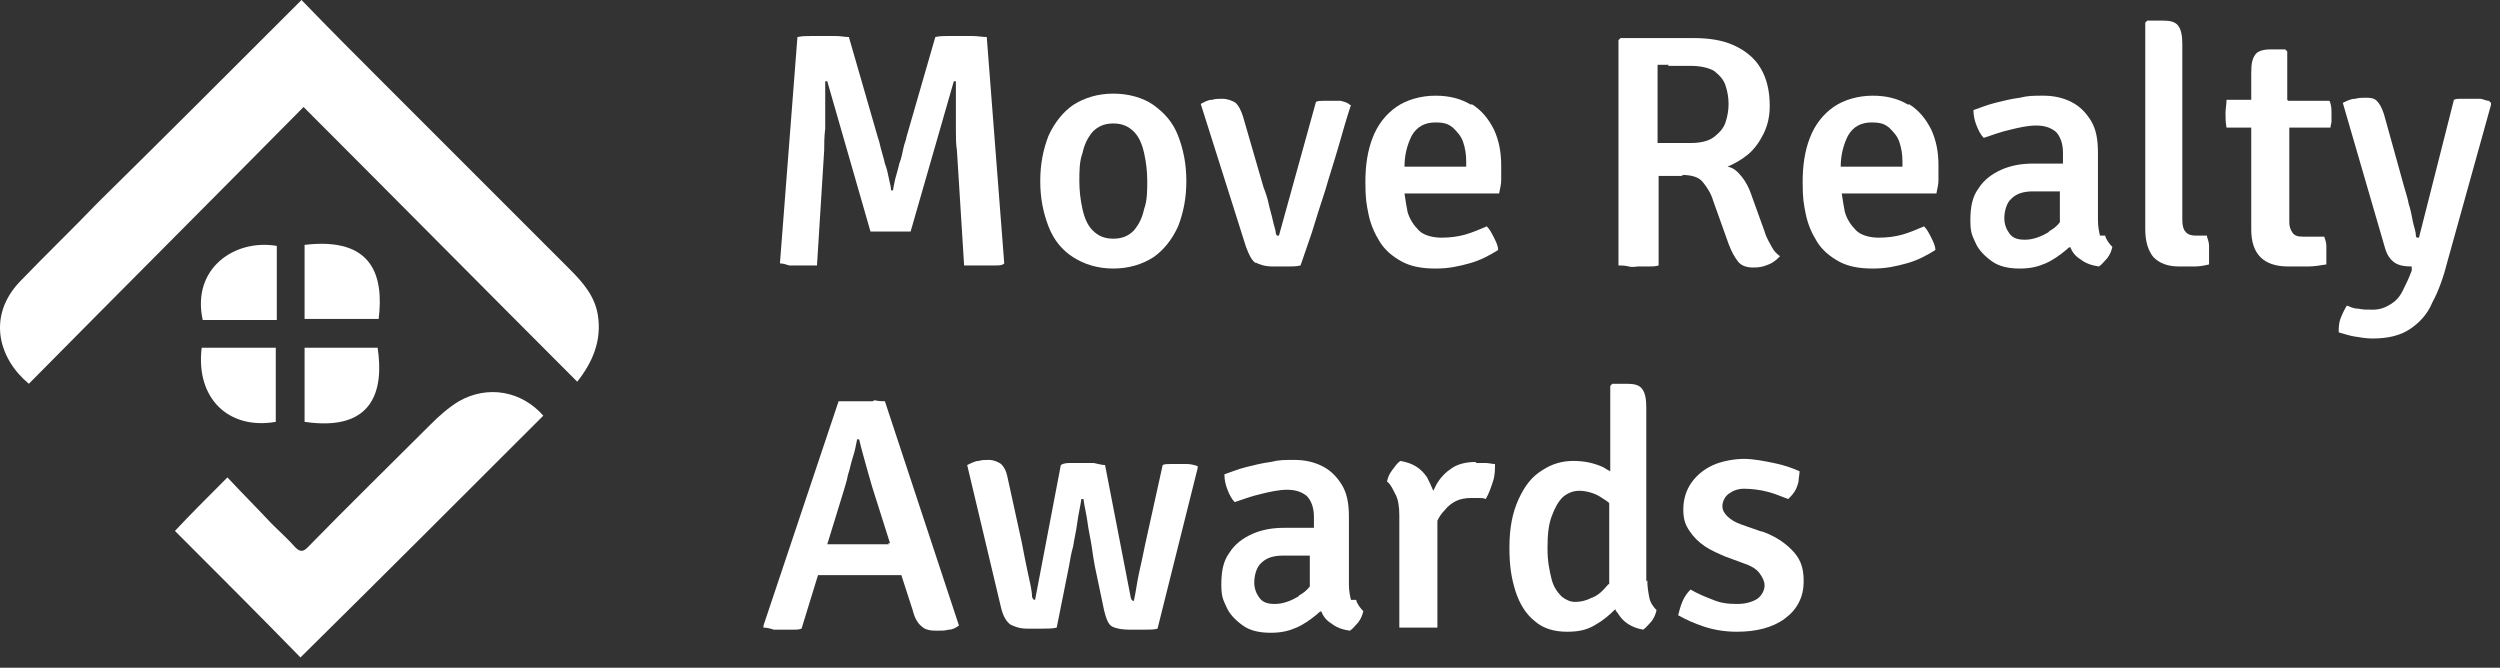
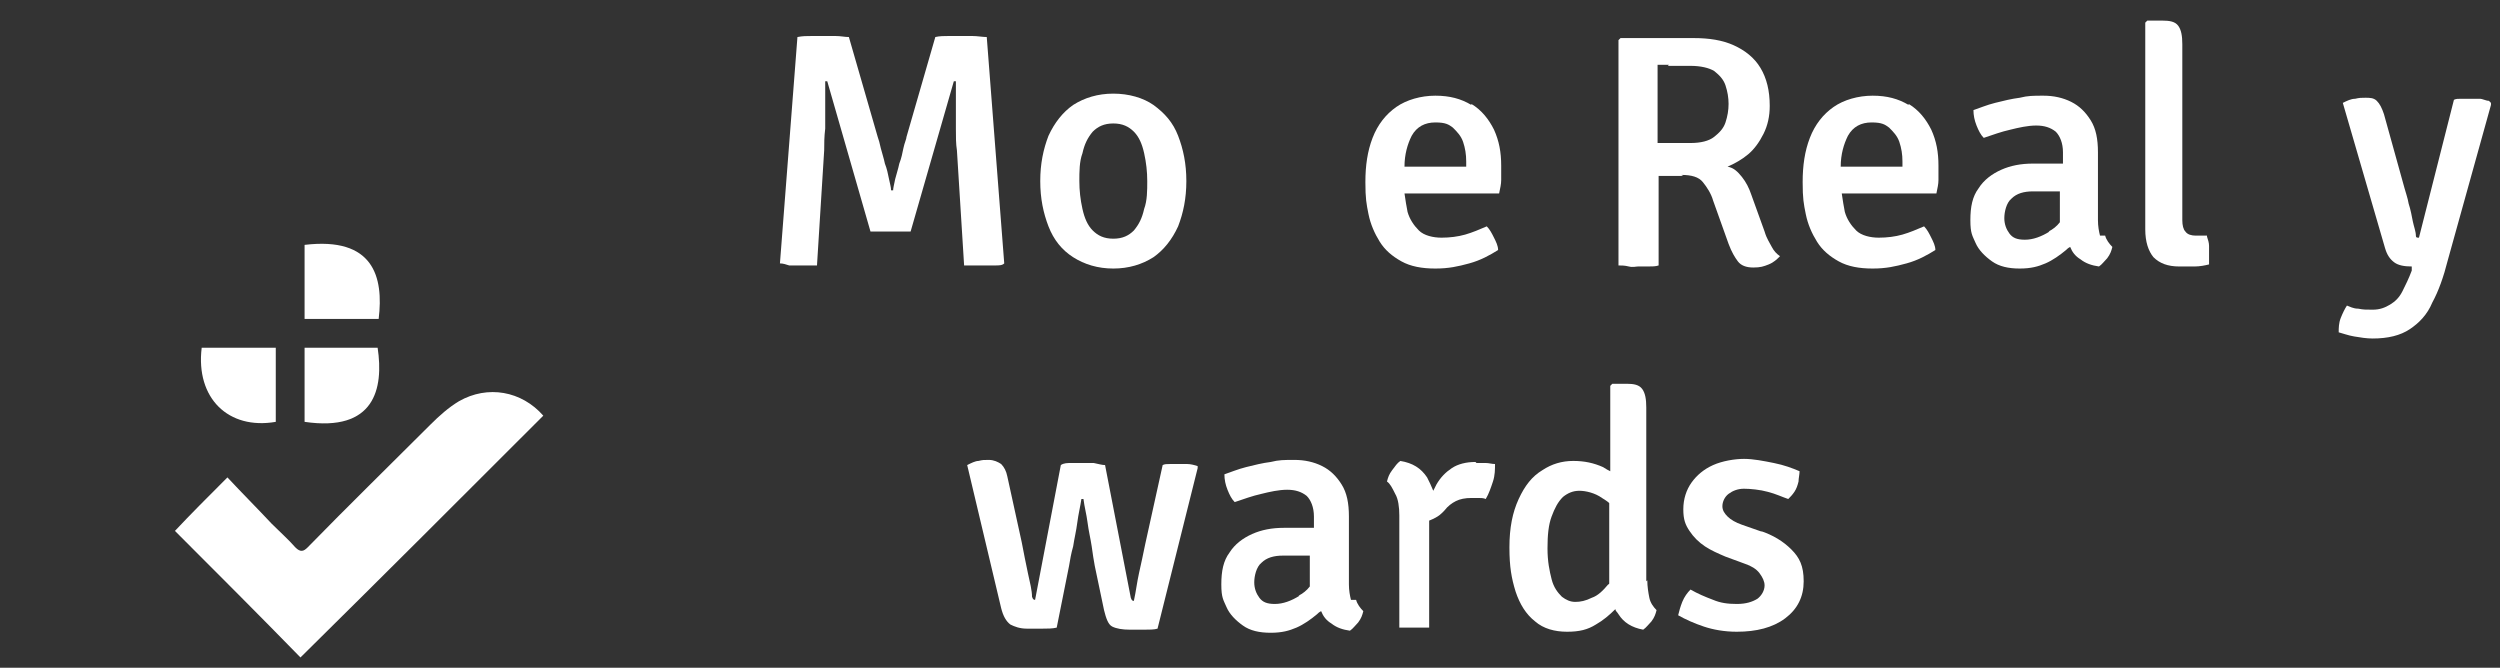
<svg xmlns="http://www.w3.org/2000/svg" width="161" height="43" viewBox="0 0 161 43" fill="none">
  <rect x="0" y="0" width="161" height="43" fill="#333333" stroke="none" />
  <g id="Group">
    <g id="Ð¡Ð»Ð¾Ð¹_1">
      <g id="Group_2">
        <g id="Group_3">
-           <path id="Vector" d="M19.417 0C21.206 1.855 22.995 3.644 24.784 5.433C28.759 9.409 32.735 13.385 36.711 17.36C37.572 18.221 38.301 19.083 38.5 20.276C38.765 21.932 38.168 23.324 37.174 24.582C31.277 18.685 25.446 12.788 19.549 6.891C13.586 12.921 7.689 18.818 1.858 24.715C-0.064 23.125 -0.859 20.408 1.261 18.155C2.918 16.433 4.641 14.776 6.297 13.053C10.538 8.879 14.778 4.638 19.019 0.398C19.152 0.265 19.218 0.199 19.417 0Z" fill="white" />
          <path id="Vector_2" d="M11.267 34.19C12.26 33.13 13.387 32.004 14.646 30.745C15.573 31.739 16.567 32.733 17.495 33.726C18.025 34.257 18.555 34.72 19.019 35.25C19.35 35.582 19.549 35.515 19.814 35.25C22.398 32.6 25.049 30.016 27.699 27.365C28.295 26.769 28.892 26.239 29.554 25.841C31.41 24.781 33.596 25.179 34.988 26.769C29.753 32.004 24.585 37.172 19.35 42.34C16.7 39.624 13.983 36.907 11.2 34.124L11.267 34.19Z" fill="white" />
          <path id="Vector_3" d="M19.615 22.396H24.32C24.717 25.046 24.121 27.829 19.615 27.167V22.396Z" fill="white" />
          <path id="Vector_4" d="M19.615 15.77C24.055 15.24 24.717 17.824 24.386 20.541H19.615V15.77Z" fill="white" />
          <path id="Vector_5" d="M17.76 27.167C14.712 27.697 12.592 25.643 12.989 22.396H17.76V27.167Z" fill="white" />
-           <path id="Vector_6" d="M17.826 15.836V20.607H13.055C12.326 17.294 15.109 15.372 17.826 15.836Z" fill="white" />
        </g>
        <g id="Group_4">
          <path id="Vector_7" d="M63.414 17.095C63.613 17.095 63.812 17.095 64.077 17.095C64.342 17.095 64.541 17.095 64.673 16.963L63.547 2.385C63.282 2.385 62.95 2.319 62.619 2.319C62.288 2.319 62.023 2.319 61.824 2.319C61.625 2.319 61.36 2.319 61.095 2.319C60.83 2.319 60.499 2.319 60.234 2.385L58.379 8.813C58.379 8.945 58.246 9.21 58.18 9.541C58.114 9.873 58.047 10.204 57.915 10.535C57.848 10.867 57.716 11.264 57.65 11.529C57.583 11.861 57.517 12.126 57.517 12.258H57.385C57.385 12.059 57.318 11.861 57.252 11.529C57.186 11.198 57.12 10.867 56.987 10.535C56.921 10.204 56.788 9.806 56.722 9.541C56.656 9.21 56.59 9.011 56.523 8.813L54.668 2.385C54.403 2.385 54.138 2.319 53.807 2.319C53.541 2.319 53.276 2.319 53.078 2.319C52.879 2.319 52.614 2.319 52.283 2.319C51.951 2.319 51.686 2.319 51.355 2.385L50.228 16.963C50.427 16.963 50.626 17.029 50.825 17.095C51.024 17.095 51.289 17.095 51.487 17.095C51.686 17.095 51.885 17.095 52.084 17.095C52.283 17.095 52.481 17.095 52.614 17.095L53.078 9.674C53.078 9.276 53.078 8.813 53.144 8.283C53.144 7.752 53.144 7.222 53.144 6.692C53.144 6.162 53.144 5.698 53.144 5.235H53.276L56.059 14.909C56.258 14.909 56.457 14.909 56.722 14.909C56.987 14.909 57.186 14.909 57.318 14.909C57.451 14.909 57.716 14.909 57.981 14.909C58.246 14.909 58.445 14.909 58.644 14.909L61.426 5.235H61.559C61.559 5.698 61.559 6.162 61.559 6.692C61.559 7.222 61.559 7.752 61.559 8.283C61.559 8.813 61.559 9.276 61.625 9.674L62.089 17.095C62.288 17.095 62.487 17.095 62.619 17.095C62.818 17.095 63.017 17.095 63.149 17.095H63.414Z" fill="white" />
          <path id="Vector_8" d="M69.112 16.565C69.841 17.029 70.703 17.294 71.697 17.294C72.691 17.294 73.552 17.029 74.281 16.565C74.943 16.101 75.474 15.439 75.871 14.577C76.202 13.716 76.401 12.788 76.401 11.662C76.401 10.535 76.202 9.608 75.871 8.746C75.54 7.885 75.01 7.289 74.281 6.759C73.618 6.295 72.691 6.03 71.697 6.03C70.703 6.03 69.841 6.295 69.112 6.759C68.45 7.222 67.92 7.885 67.522 8.746C67.191 9.608 66.992 10.535 66.992 11.662C66.992 12.788 67.191 13.716 67.522 14.577C67.854 15.439 68.384 16.101 69.112 16.565ZM69.709 9.873C69.841 9.276 70.04 8.879 70.371 8.481C70.703 8.15 71.1 7.951 71.697 7.951C72.293 7.951 72.691 8.15 73.022 8.481C73.353 8.813 73.552 9.276 73.684 9.873C73.817 10.469 73.883 11.065 73.883 11.662C73.883 12.258 73.883 12.921 73.684 13.451C73.552 14.047 73.353 14.445 73.022 14.842C72.691 15.174 72.293 15.372 71.697 15.372C71.1 15.372 70.703 15.174 70.371 14.842C70.04 14.511 69.841 14.047 69.709 13.451C69.576 12.854 69.51 12.258 69.51 11.662C69.51 11.065 69.51 10.403 69.709 9.873Z" fill="white" />
-           <path id="Vector_9" d="M80.84 16.896C81.105 17.029 81.436 17.161 81.966 17.161C82.496 17.161 82.563 17.161 82.894 17.161C83.225 17.161 83.49 17.161 83.755 17.095C83.954 16.499 84.219 15.77 84.484 14.975C84.749 14.113 85.014 13.252 85.346 12.258C85.611 11.331 85.942 10.337 86.207 9.409C86.472 8.481 86.737 7.554 87.002 6.759H86.936C86.737 6.56 86.538 6.56 86.34 6.493C86.141 6.493 85.942 6.493 85.677 6.493C85.412 6.493 85.412 6.493 85.213 6.493C85.081 6.493 84.882 6.493 84.749 6.56L82.364 15.174H82.231C82.231 15.174 82.231 15.174 82.165 15.041C82.165 14.842 82.033 14.511 81.966 14.18C81.9 13.848 81.768 13.451 81.701 13.12C81.635 12.788 81.502 12.391 81.37 12.059L80.045 7.487C79.912 7.09 79.78 6.825 79.581 6.626C79.382 6.493 79.051 6.361 78.72 6.361C78.388 6.361 78.322 6.361 78.057 6.427C77.792 6.427 77.593 6.56 77.328 6.692L80.244 15.902C80.442 16.433 80.641 16.83 80.906 16.963L80.84 16.896Z" fill="white" />
          <path id="Vector_10" d="M94.755 6.758C94.093 6.361 93.364 6.162 92.436 6.162C91.509 6.162 90.581 6.427 89.918 6.891C89.256 7.355 88.726 8.017 88.394 8.879C88.063 9.74 87.931 10.668 87.931 11.728C87.931 12.788 87.997 13.119 88.129 13.782C88.262 14.445 88.527 15.041 88.858 15.571C89.19 16.101 89.653 16.499 90.25 16.83C90.846 17.161 91.575 17.294 92.436 17.294C93.298 17.294 93.894 17.161 94.623 16.962C95.352 16.764 95.948 16.432 96.478 16.101C96.478 15.836 96.346 15.571 96.213 15.306C96.081 15.041 95.948 14.776 95.749 14.577C95.285 14.776 94.822 14.975 94.358 15.107C93.894 15.24 93.364 15.306 92.834 15.306C92.304 15.306 91.707 15.174 91.376 14.842C91.045 14.511 90.78 14.113 90.647 13.649C90.581 13.318 90.515 12.921 90.449 12.457H96.544C96.611 12.126 96.677 11.861 96.677 11.595C96.677 11.33 96.677 10.999 96.677 10.668C96.677 9.806 96.544 9.078 96.213 8.349C95.882 7.686 95.418 7.09 94.755 6.692V6.758ZM94.424 10.734H90.449C90.449 9.939 90.647 9.276 90.912 8.746C91.244 8.15 91.774 7.885 92.436 7.885C93.099 7.885 93.298 8.017 93.563 8.216C93.828 8.481 94.093 8.746 94.225 9.144C94.358 9.541 94.424 9.939 94.424 10.403V10.668V10.734Z" fill="white" />
          <path id="Vector_11" d="M108.272 11.264C108.935 11.264 109.399 11.397 109.664 11.728C109.929 12.059 110.194 12.457 110.326 12.921L111.32 15.704C111.519 16.234 111.718 16.565 111.917 16.83C112.115 17.095 112.447 17.228 112.911 17.228C113.374 17.228 113.573 17.161 113.904 17.029C114.236 16.896 114.435 16.698 114.633 16.499C114.435 16.366 114.236 16.168 114.103 15.902C113.971 15.637 113.772 15.372 113.639 14.909L112.778 12.523C112.646 12.126 112.447 11.728 112.182 11.397C111.917 11.066 111.652 10.8 111.254 10.734C111.718 10.535 112.182 10.27 112.579 9.939C112.977 9.608 113.308 9.144 113.573 8.614C113.838 8.084 113.971 7.487 113.971 6.825C113.971 5.831 113.772 5.036 113.374 4.373C112.977 3.711 112.38 3.247 111.652 2.915C110.923 2.584 110.061 2.452 109.067 2.452C108.074 2.452 107.543 2.452 106.748 2.452C105.953 2.452 105.158 2.452 104.363 2.452L104.23 2.584V17.095C104.429 17.095 104.628 17.095 104.893 17.161C105.158 17.228 105.357 17.161 105.489 17.161C105.622 17.161 105.887 17.161 106.152 17.161C106.417 17.161 106.616 17.161 106.815 17.095V11.331H108.405L108.272 11.264ZM107.411 4.241C107.676 4.241 107.941 4.241 108.206 4.241H108.869C109.531 4.241 110.061 4.373 110.393 4.572C110.724 4.837 110.989 5.102 111.122 5.5C111.254 5.897 111.32 6.295 111.32 6.692C111.32 7.09 111.254 7.487 111.122 7.885C110.989 8.283 110.724 8.548 110.393 8.813C110.061 9.078 109.531 9.21 108.869 9.21C108.206 9.21 108.339 9.21 107.941 9.21C107.543 9.21 107.146 9.21 106.748 9.21V4.174C107.013 4.174 107.212 4.174 107.477 4.174L107.411 4.241Z" fill="white" />
          <path id="Vector_12" d="M122.916 6.758C122.253 6.361 121.524 6.162 120.597 6.162C119.669 6.162 118.741 6.427 118.079 6.891C117.416 7.355 116.886 8.017 116.555 8.879C116.223 9.74 116.091 10.668 116.091 11.728C116.091 12.788 116.157 13.119 116.29 13.782C116.422 14.445 116.687 15.041 117.018 15.571C117.35 16.101 117.814 16.499 118.41 16.83C119.006 17.161 119.735 17.294 120.597 17.294C121.458 17.294 122.054 17.161 122.783 16.962C123.512 16.764 124.108 16.432 124.638 16.101C124.638 15.836 124.506 15.571 124.373 15.306C124.241 15.041 124.108 14.776 123.91 14.577C123.446 14.776 122.982 14.975 122.518 15.107C122.054 15.24 121.524 15.306 120.994 15.306C120.464 15.306 119.868 15.174 119.536 14.842C119.205 14.511 118.94 14.113 118.807 13.649C118.741 13.318 118.675 12.921 118.609 12.457H124.705C124.771 12.126 124.837 11.861 124.837 11.595C124.837 11.33 124.837 10.999 124.837 10.668C124.837 9.806 124.705 9.078 124.373 8.349C124.042 7.686 123.578 7.09 122.916 6.692V6.758ZM122.518 10.734H118.542C118.542 9.939 118.741 9.276 119.006 8.746C119.338 8.15 119.868 7.885 120.53 7.885C121.193 7.885 121.392 8.017 121.657 8.216C121.922 8.481 122.187 8.746 122.319 9.144C122.452 9.541 122.518 9.939 122.518 10.403V10.668V10.734Z" fill="white" />
          <path id="Vector_13" d="M135.24 15.174C135.174 14.909 135.108 14.577 135.108 14.18V9.806C135.108 8.945 134.975 8.282 134.644 7.752C134.313 7.222 133.915 6.825 133.385 6.56C132.855 6.295 132.259 6.162 131.596 6.162C130.933 6.162 130.602 6.162 130.072 6.295C129.542 6.361 129.012 6.493 128.482 6.626C127.952 6.758 127.488 6.957 127.09 7.09C127.09 7.421 127.157 7.752 127.289 8.084C127.422 8.415 127.554 8.68 127.753 8.879C128.349 8.68 128.879 8.481 129.476 8.349C130.006 8.216 130.602 8.084 131.132 8.084C131.662 8.084 132.06 8.216 132.391 8.481C132.656 8.746 132.855 9.21 132.855 9.806V10.535C132.656 10.535 132.457 10.535 132.259 10.535C131.729 10.535 131.331 10.535 130.933 10.535C130.138 10.535 129.476 10.668 128.879 10.933C128.283 11.198 127.753 11.595 127.422 12.126C127.024 12.656 126.892 13.318 126.892 14.18C126.892 15.041 127.024 15.174 127.223 15.637C127.422 16.101 127.819 16.499 128.283 16.83C128.747 17.161 129.343 17.294 130.072 17.294C130.801 17.294 131.265 17.161 131.729 16.962C132.192 16.764 132.656 16.432 133.054 16.101C133.12 16.035 133.186 15.969 133.319 15.902C133.451 16.234 133.65 16.499 133.981 16.698C134.313 16.962 134.71 17.095 135.174 17.161C135.373 17.029 135.505 16.83 135.704 16.631C135.903 16.366 135.969 16.167 136.036 15.902C135.837 15.704 135.638 15.438 135.572 15.174H135.24ZM131.994 14.909C131.464 15.24 130.933 15.438 130.403 15.438C129.873 15.438 129.608 15.306 129.409 15.041C129.211 14.776 129.078 14.445 129.078 14.047C129.078 13.649 129.211 13.053 129.542 12.788C129.873 12.457 130.337 12.324 130.933 12.324C131.53 12.324 131.729 12.324 132.192 12.324C132.391 12.324 132.524 12.324 132.656 12.324V14.312C132.457 14.577 132.192 14.776 131.927 14.909H131.994Z" fill="white" />
          <path id="Vector_14" d="M142.131 15.174H141.402C141.137 15.174 140.872 15.107 140.739 14.909C140.607 14.776 140.541 14.511 140.541 14.18V2.849C140.541 2.319 140.474 1.922 140.276 1.657C140.077 1.391 139.746 1.325 139.215 1.325H138.288L138.155 1.458V14.776C138.155 15.571 138.354 16.168 138.685 16.565C139.083 16.963 139.613 17.161 140.342 17.161C141.071 17.161 141.004 17.161 141.336 17.161C141.667 17.161 141.998 17.095 142.263 17.029C142.263 16.963 142.263 16.83 142.263 16.764C142.263 16.698 142.263 16.565 142.263 16.499C142.263 16.3 142.263 16.101 142.263 15.836C142.263 15.637 142.197 15.439 142.131 15.24V15.174Z" fill="white" />
-           <path id="Vector_15" d="M147.299 6.427V3.313L147.166 3.18H146.239C145.709 3.18 145.377 3.313 145.245 3.512C145.046 3.777 144.98 4.108 144.98 4.704V6.427H143.389C143.389 6.692 143.323 7.024 143.323 7.289C143.323 7.554 143.323 7.885 143.389 8.216H144.98V14.776C144.98 15.571 145.179 16.167 145.576 16.565C145.974 16.962 146.57 17.161 147.365 17.161C148.16 17.161 148.226 17.161 148.624 17.161C149.022 17.161 149.419 17.095 149.817 17.029C149.817 16.962 149.817 16.83 149.817 16.764C149.817 16.698 149.817 16.565 149.817 16.499C149.817 16.3 149.817 16.101 149.817 15.836C149.817 15.637 149.75 15.438 149.684 15.24H148.293C147.961 15.24 147.763 15.174 147.63 14.975C147.498 14.776 147.431 14.577 147.431 14.312V8.216H150.082C150.082 8.084 150.148 7.951 150.148 7.819C150.148 7.686 150.148 7.554 150.148 7.355C150.148 7.024 150.148 6.758 150.016 6.493H147.365L147.299 6.427Z" fill="white" />
          <path id="Vector_16" d="M160.286 6.493C160.088 6.493 159.889 6.361 159.69 6.361C159.491 6.361 159.292 6.361 159.027 6.361C158.762 6.361 158.696 6.361 158.497 6.361C158.298 6.361 158.166 6.361 158.033 6.427L155.781 15.306C155.648 15.306 155.582 15.306 155.582 15.174C155.582 14.909 155.449 14.577 155.383 14.246C155.317 13.915 155.251 13.517 155.118 13.12C155.052 12.722 154.919 12.391 154.853 12.126L153.528 7.355C153.395 6.957 153.263 6.692 153.064 6.493C152.865 6.295 152.6 6.295 152.335 6.295C152.07 6.295 151.938 6.295 151.672 6.361C151.407 6.361 151.142 6.493 150.877 6.626L153.594 15.969C153.727 16.433 153.925 16.698 154.19 16.896C154.455 17.095 154.853 17.161 155.317 17.161V17.426C155.118 17.956 154.919 18.354 154.72 18.752C154.522 19.149 154.257 19.414 153.925 19.613C153.594 19.812 153.263 19.944 152.799 19.944C152.335 19.944 152.203 19.944 151.871 19.878C151.54 19.878 151.341 19.745 151.142 19.679C151.01 19.878 150.877 20.143 150.745 20.474C150.612 20.806 150.612 21.137 150.612 21.402C150.877 21.468 151.209 21.601 151.606 21.667C152.004 21.733 152.401 21.8 152.799 21.8C153.793 21.8 154.588 21.601 155.184 21.203C155.781 20.806 156.311 20.276 156.642 19.48C157.04 18.752 157.371 17.824 157.636 16.764L160.419 6.758V6.626L160.286 6.493Z" fill="white" />
-           <path id="Vector_17" d="M56.192 25.841C55.926 25.841 55.661 25.841 55.463 25.841C55.264 25.841 54.999 25.841 54.734 25.841C54.469 25.841 54.204 25.841 54.005 25.841L49.168 40.286V40.419C49.433 40.419 49.632 40.485 49.831 40.551C50.029 40.551 50.294 40.551 50.493 40.551C50.692 40.551 50.891 40.551 51.09 40.551C51.288 40.551 51.421 40.551 51.62 40.485L52.68 37.039C52.68 37.039 52.812 37.039 52.879 37.039C53.077 37.039 53.276 37.039 53.475 37.039C53.674 37.039 53.806 37.039 53.872 37.039H56.854C56.92 37.039 57.053 37.039 57.252 37.039C57.45 37.039 57.649 37.039 57.848 37.039C57.914 37.039 57.981 37.039 58.047 37.039L58.776 39.292C58.908 39.822 59.107 40.154 59.372 40.352C59.571 40.551 59.902 40.617 60.3 40.617C60.697 40.617 60.83 40.617 61.095 40.551C61.36 40.551 61.559 40.419 61.757 40.286L56.987 25.841C56.788 25.841 56.589 25.841 56.324 25.775L56.192 25.841ZM57.252 35.052C57.053 35.052 56.92 35.052 56.722 35.052C56.523 35.052 56.457 35.052 56.324 35.052H54.336C54.27 35.052 54.138 35.052 54.005 35.052C53.806 35.052 53.674 35.052 53.475 35.052C53.475 35.052 53.342 35.052 53.276 35.052L54.336 31.606C54.403 31.341 54.535 31.01 54.601 30.612C54.734 30.215 54.8 29.817 54.933 29.419C55.065 29.022 55.131 28.624 55.198 28.293H55.33C55.463 28.889 55.661 29.552 55.86 30.281C56.059 31.01 56.258 31.672 56.457 32.269L57.318 34.985C57.318 34.985 57.252 34.985 57.185 34.985L57.252 35.052Z" fill="white" />
          <path id="Vector_18" d="M76.533 29.883C76.268 29.883 76.069 29.883 75.87 29.883C75.672 29.883 75.539 29.883 75.34 29.883C75.142 29.883 75.009 29.883 74.876 29.95L73.75 35.052C73.618 35.714 73.485 36.311 73.353 36.907C73.22 37.503 73.154 38.1 73.021 38.696C72.955 38.696 72.889 38.696 72.823 38.497L71.166 29.95C70.967 29.95 70.768 29.883 70.437 29.817C70.106 29.817 69.907 29.817 69.708 29.817C69.51 29.817 69.311 29.817 69.046 29.817C68.714 29.817 68.516 29.817 68.317 29.95L66.66 38.63C66.594 38.63 66.528 38.63 66.462 38.431C66.462 38.033 66.329 37.503 66.197 36.907C66.064 36.244 65.931 35.648 65.799 34.919L64.871 30.678C64.805 30.347 64.672 30.082 64.474 29.883C64.275 29.751 64.01 29.618 63.679 29.618C63.347 29.618 63.281 29.618 63.016 29.684C62.817 29.684 62.552 29.817 62.287 29.95L64.474 39.16C64.606 39.69 64.805 40.021 65.07 40.22C65.335 40.352 65.666 40.485 66.13 40.485C66.594 40.485 66.727 40.485 67.124 40.485C67.455 40.485 67.787 40.485 68.052 40.419L68.847 36.443C68.913 36.045 68.979 35.648 69.112 35.184C69.178 34.72 69.311 34.19 69.377 33.66C69.443 33.13 69.576 32.6 69.642 32.136H69.775C69.841 32.666 69.973 33.13 70.04 33.66C70.106 34.19 70.238 34.72 70.305 35.184C70.371 35.648 70.437 36.112 70.503 36.443L71.1 39.292C71.232 39.822 71.365 40.22 71.63 40.352C71.895 40.485 72.292 40.551 72.756 40.551C73.22 40.551 73.353 40.551 73.684 40.551C74.015 40.551 74.347 40.551 74.545 40.485L77.129 30.148V30.016C76.931 29.95 76.666 29.883 76.467 29.883H76.533Z" fill="white" />
          <path id="Vector_19" d="M87.002 38.63C86.936 38.365 86.87 38.033 86.87 37.636V33.263C86.87 32.401 86.737 31.739 86.406 31.209C86.075 30.678 85.677 30.281 85.147 30.016C84.617 29.751 84.02 29.618 83.358 29.618C82.695 29.618 82.364 29.618 81.834 29.751C81.304 29.817 80.774 29.95 80.244 30.082C79.713 30.215 79.25 30.413 78.852 30.546C78.852 30.877 78.918 31.209 79.051 31.54C79.183 31.871 79.316 32.136 79.515 32.335C80.111 32.136 80.641 31.937 81.237 31.805C81.767 31.672 82.364 31.54 82.894 31.54C83.424 31.54 83.822 31.672 84.153 31.937C84.418 32.202 84.617 32.666 84.617 33.263V33.992C84.418 33.992 84.219 33.992 84.02 33.992C83.49 33.992 83.093 33.992 82.695 33.992C81.9 33.992 81.237 34.124 80.641 34.389C80.045 34.654 79.515 35.052 79.183 35.582C78.786 36.112 78.653 36.774 78.653 37.636C78.653 38.497 78.786 38.63 78.985 39.093C79.183 39.557 79.581 39.955 80.045 40.286C80.509 40.617 81.105 40.75 81.834 40.75C82.563 40.75 83.026 40.617 83.49 40.419C83.954 40.22 84.418 39.889 84.816 39.557C84.882 39.491 84.948 39.425 85.081 39.358C85.213 39.69 85.412 39.955 85.743 40.154C86.075 40.419 86.472 40.551 86.936 40.617C87.135 40.485 87.267 40.286 87.466 40.087C87.665 39.822 87.731 39.624 87.797 39.358C87.598 39.16 87.4 38.895 87.333 38.63H87.002ZM83.689 38.365C83.159 38.696 82.629 38.895 82.099 38.895C81.569 38.895 81.304 38.762 81.105 38.497C80.906 38.232 80.774 37.901 80.774 37.503C80.774 37.106 80.906 36.509 81.237 36.244C81.569 35.913 82.033 35.781 82.629 35.781C83.225 35.781 83.424 35.781 83.888 35.781C84.087 35.781 84.219 35.781 84.352 35.781V37.768C84.153 38.033 83.888 38.232 83.623 38.365H83.689Z" fill="white" />
-           <path id="Vector_20" d="M95.02 29.751C94.423 29.751 93.893 29.883 93.496 30.148C93.098 30.413 92.767 30.745 92.502 31.209C92.436 31.341 92.369 31.474 92.303 31.606C92.171 31.275 92.038 31.01 91.905 30.745C91.508 30.148 90.978 29.817 90.183 29.685C89.984 29.817 89.851 30.016 89.653 30.281C89.454 30.546 89.388 30.745 89.321 31.01C89.52 31.142 89.653 31.407 89.851 31.805C90.05 32.136 90.116 32.666 90.116 33.196V40.419C90.315 40.419 90.448 40.419 90.713 40.419C90.912 40.419 91.11 40.419 91.375 40.419C91.64 40.419 91.839 40.419 92.038 40.419C92.237 40.419 92.436 40.419 92.568 40.419V33.528C92.701 33.263 92.833 33.064 93.032 32.865C93.231 32.6 93.496 32.401 93.761 32.269C94.026 32.136 94.357 32.07 94.755 32.07C95.152 32.07 95.086 32.07 95.218 32.07C95.351 32.07 95.55 32.07 95.682 32.136C95.881 31.805 96.014 31.407 96.146 31.01C96.279 30.612 96.279 30.215 96.279 29.883C96.08 29.883 95.881 29.817 95.682 29.817C95.484 29.817 95.285 29.817 95.086 29.817L95.02 29.751Z" fill="white" />
+           <path id="Vector_20" d="M95.02 29.751C94.423 29.751 93.893 29.883 93.496 30.148C93.098 30.413 92.767 30.745 92.502 31.209C92.436 31.341 92.369 31.474 92.303 31.606C92.171 31.275 92.038 31.01 91.905 30.745C91.508 30.148 90.978 29.817 90.183 29.685C89.984 29.817 89.851 30.016 89.653 30.281C89.454 30.546 89.388 30.745 89.321 31.01C89.52 31.142 89.653 31.407 89.851 31.805C90.05 32.136 90.116 32.666 90.116 33.196V40.419C90.315 40.419 90.448 40.419 90.713 40.419C90.912 40.419 91.11 40.419 91.375 40.419C91.64 40.419 91.839 40.419 92.038 40.419V33.528C92.701 33.263 92.833 33.064 93.032 32.865C93.231 32.6 93.496 32.401 93.761 32.269C94.026 32.136 94.357 32.07 94.755 32.07C95.152 32.07 95.086 32.07 95.218 32.07C95.351 32.07 95.55 32.07 95.682 32.136C95.881 31.805 96.014 31.407 96.146 31.01C96.279 30.612 96.279 30.215 96.279 29.883C96.08 29.883 95.881 29.817 95.682 29.817C95.484 29.817 95.285 29.817 95.086 29.817L95.02 29.751Z" fill="white" />
          <path id="Vector_21" d="M106.02 37.437V26.239C106.02 25.709 105.953 25.311 105.755 25.046C105.556 24.781 105.225 24.715 104.761 24.715H103.833L103.701 24.848V30.347C103.568 30.281 103.435 30.215 103.237 30.082C102.64 29.817 102.044 29.684 101.315 29.684C100.586 29.684 99.924 29.883 99.327 30.281C98.665 30.678 98.201 31.275 97.803 32.136C97.406 32.998 97.207 33.991 97.207 35.25C97.207 36.509 97.34 37.238 97.605 38.099C97.87 38.895 98.267 39.557 98.864 40.021C99.394 40.485 100.122 40.684 100.918 40.684C101.713 40.684 102.243 40.551 102.773 40.22C103.237 39.955 103.634 39.623 104.032 39.226C104.032 39.358 104.164 39.425 104.231 39.557C104.562 40.087 105.092 40.419 105.821 40.551C106.02 40.419 106.152 40.22 106.351 40.021C106.55 39.756 106.616 39.557 106.682 39.292C106.483 39.093 106.285 38.828 106.218 38.497C106.152 38.166 106.086 37.768 106.086 37.371L106.02 37.437ZM102.508 38.497C102.11 38.696 101.779 38.762 101.448 38.762C101.116 38.762 100.851 38.63 100.586 38.431C100.321 38.166 100.056 37.834 99.924 37.304C99.791 36.774 99.659 36.178 99.659 35.317C99.659 34.455 99.725 33.793 99.924 33.263C100.122 32.732 100.321 32.335 100.653 32.004C100.984 31.738 101.315 31.606 101.713 31.606C102.11 31.606 102.707 31.738 103.17 32.07C103.369 32.202 103.502 32.269 103.634 32.401V37.569C103.634 37.569 103.634 37.636 103.568 37.636C103.237 38.033 102.905 38.365 102.508 38.497Z" fill="white" />
          <path id="Vector_22" d="M113.507 34.257L112.181 33.793C111.784 33.66 111.453 33.461 111.254 33.263C111.055 33.064 110.922 32.865 110.922 32.6C110.922 32.335 111.055 32.004 111.32 31.805C111.585 31.606 111.916 31.474 112.314 31.474C112.711 31.474 113.374 31.54 113.838 31.672C114.368 31.805 114.766 32.004 115.163 32.136C115.296 32.004 115.428 31.871 115.561 31.672C115.693 31.474 115.759 31.275 115.826 31.01C115.826 30.811 115.892 30.546 115.892 30.347C115.428 30.148 114.898 29.95 114.235 29.817C113.573 29.684 112.91 29.552 112.314 29.552C111.718 29.552 110.922 29.684 110.326 29.95C109.73 30.215 109.266 30.612 108.935 31.076C108.603 31.54 108.405 32.136 108.405 32.799C108.405 33.461 108.537 33.793 108.802 34.19C109.067 34.588 109.398 34.919 109.796 35.184C110.194 35.449 110.657 35.648 111.121 35.847L112.38 36.31C112.778 36.443 113.109 36.642 113.308 36.907C113.507 37.172 113.639 37.437 113.639 37.702C113.639 38.033 113.44 38.365 113.175 38.563C112.844 38.762 112.446 38.895 111.85 38.895C111.254 38.895 110.79 38.828 110.326 38.63C109.796 38.431 109.332 38.232 108.868 37.967C108.67 38.166 108.471 38.431 108.338 38.762C108.206 39.093 108.14 39.358 108.073 39.623C108.537 39.889 109.133 40.154 109.73 40.352C110.326 40.551 111.055 40.684 111.85 40.684C113.109 40.684 114.169 40.419 114.964 39.822C115.759 39.226 116.157 38.431 116.157 37.437C116.157 36.443 115.892 35.913 115.362 35.383C114.832 34.853 114.169 34.455 113.374 34.19L113.507 34.257Z" fill="white" />
        </g>
      </g>
    </g>
  </g>
</svg>